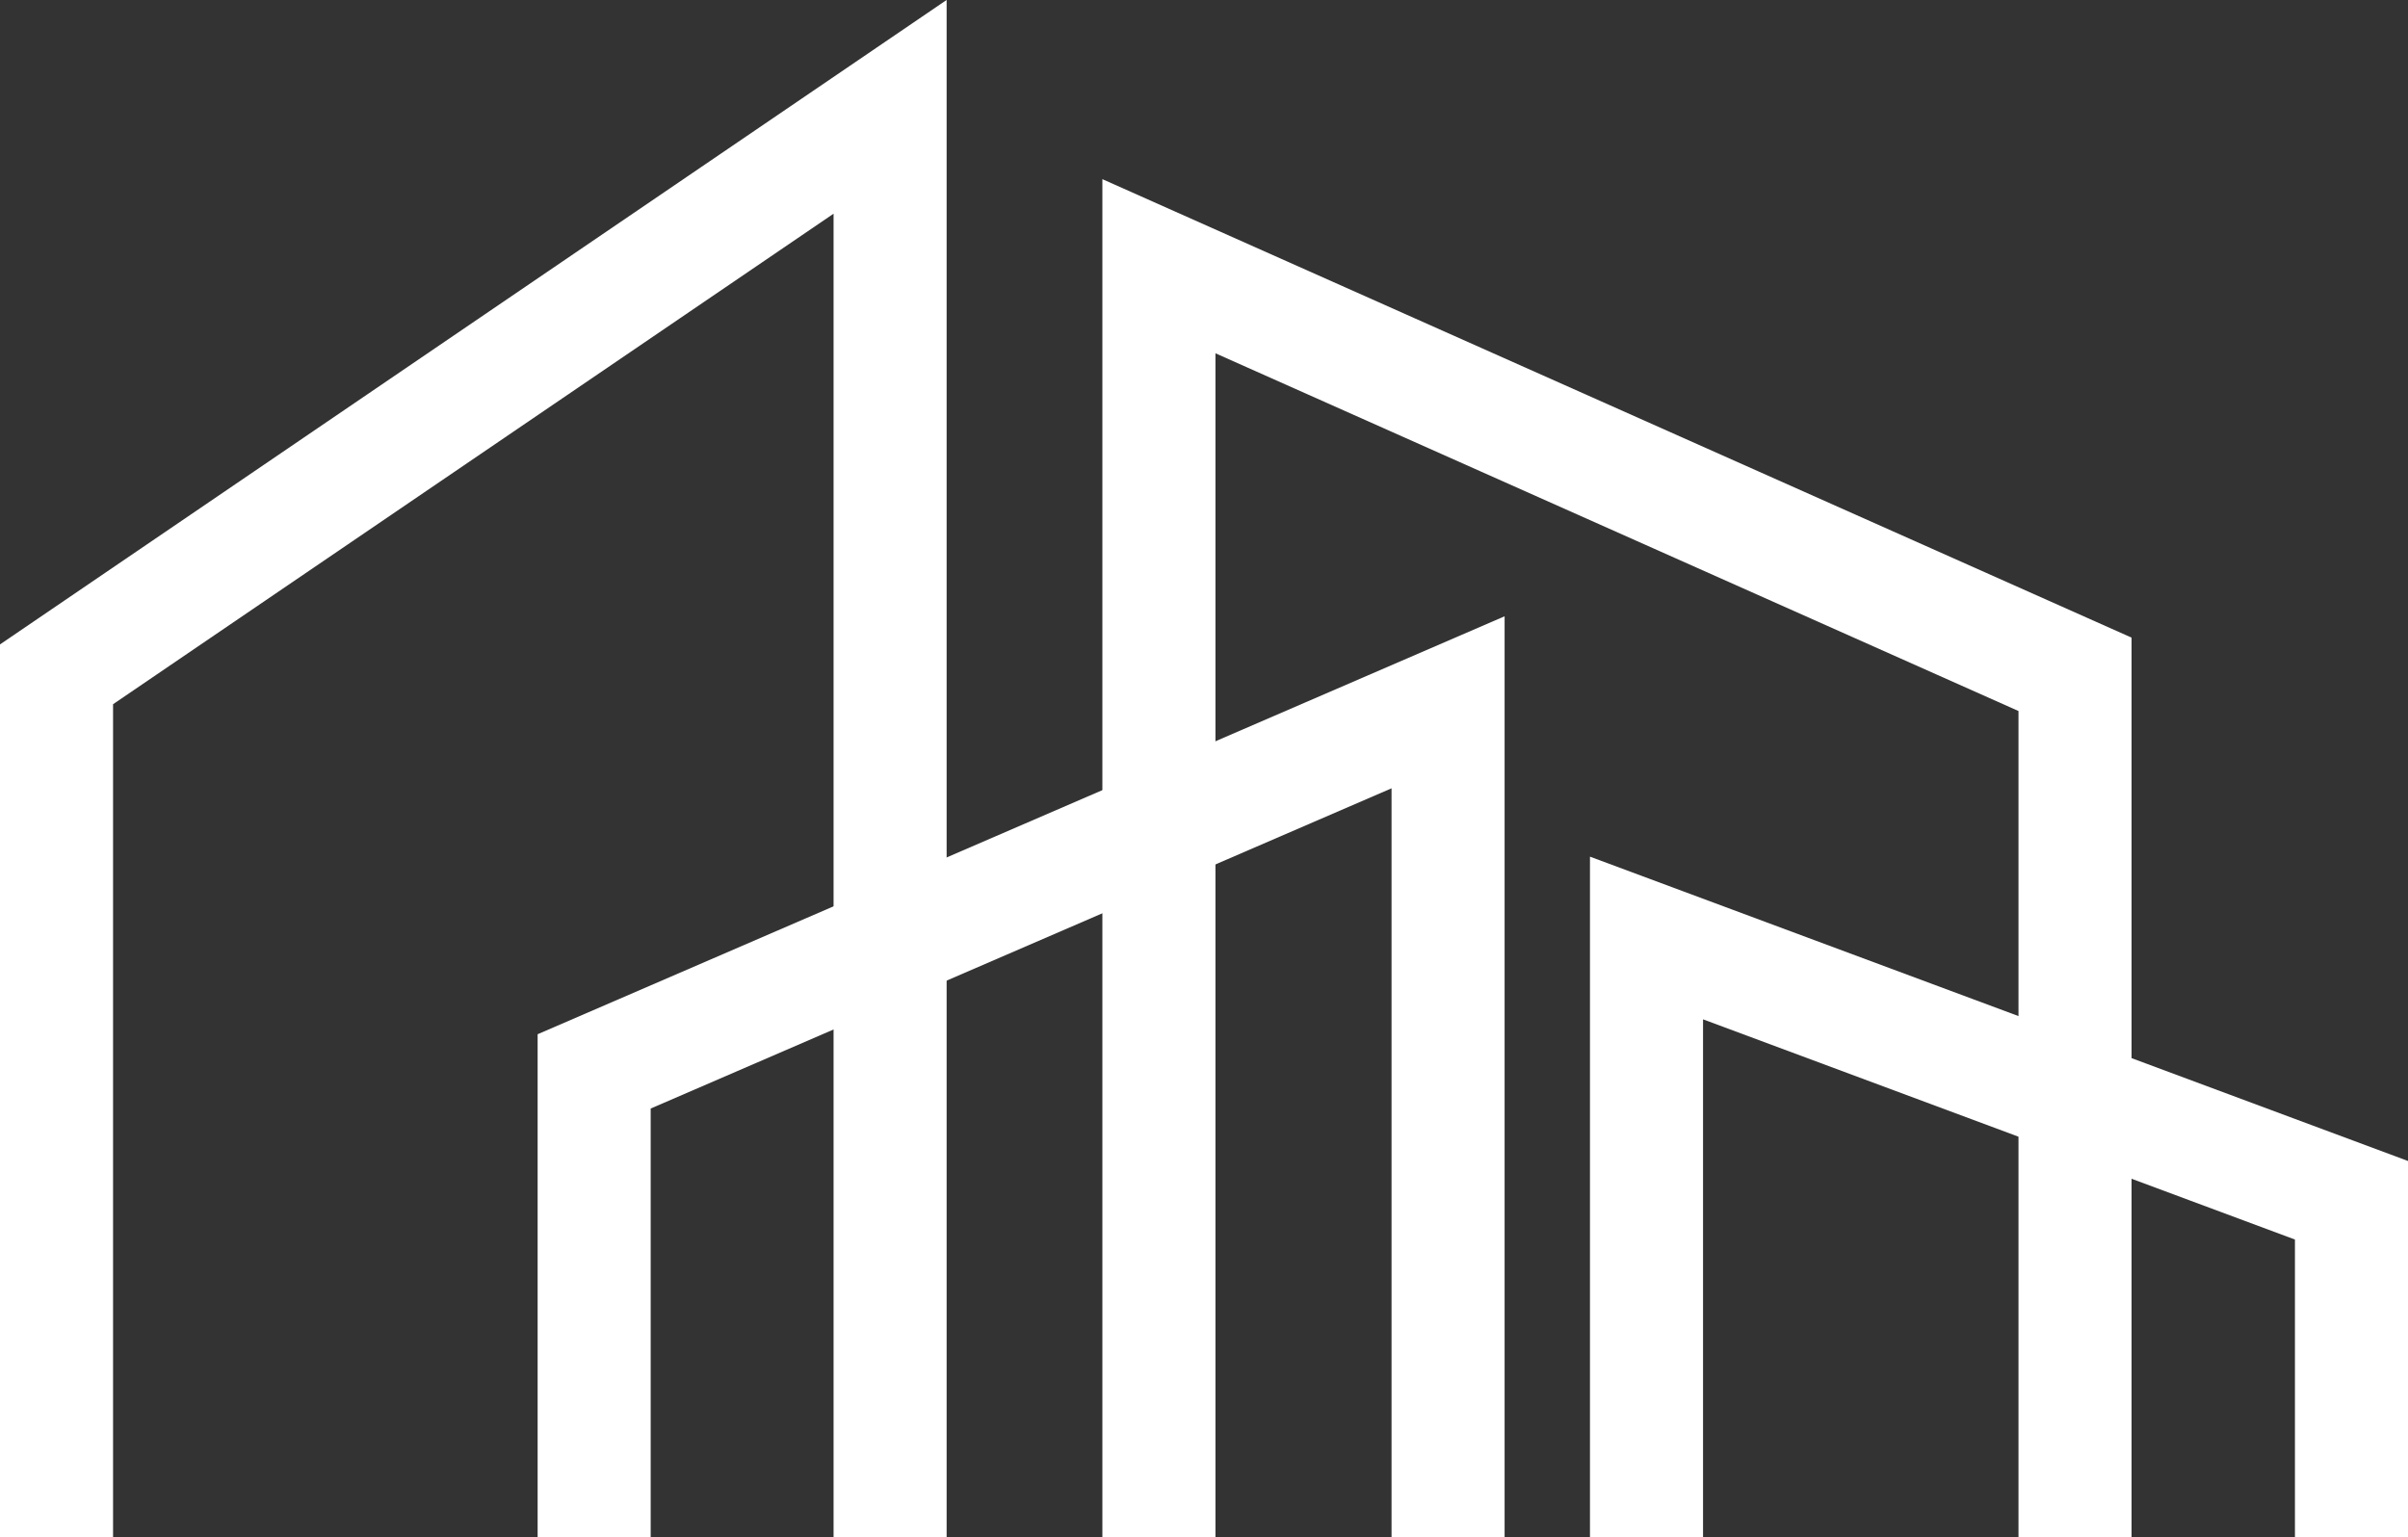
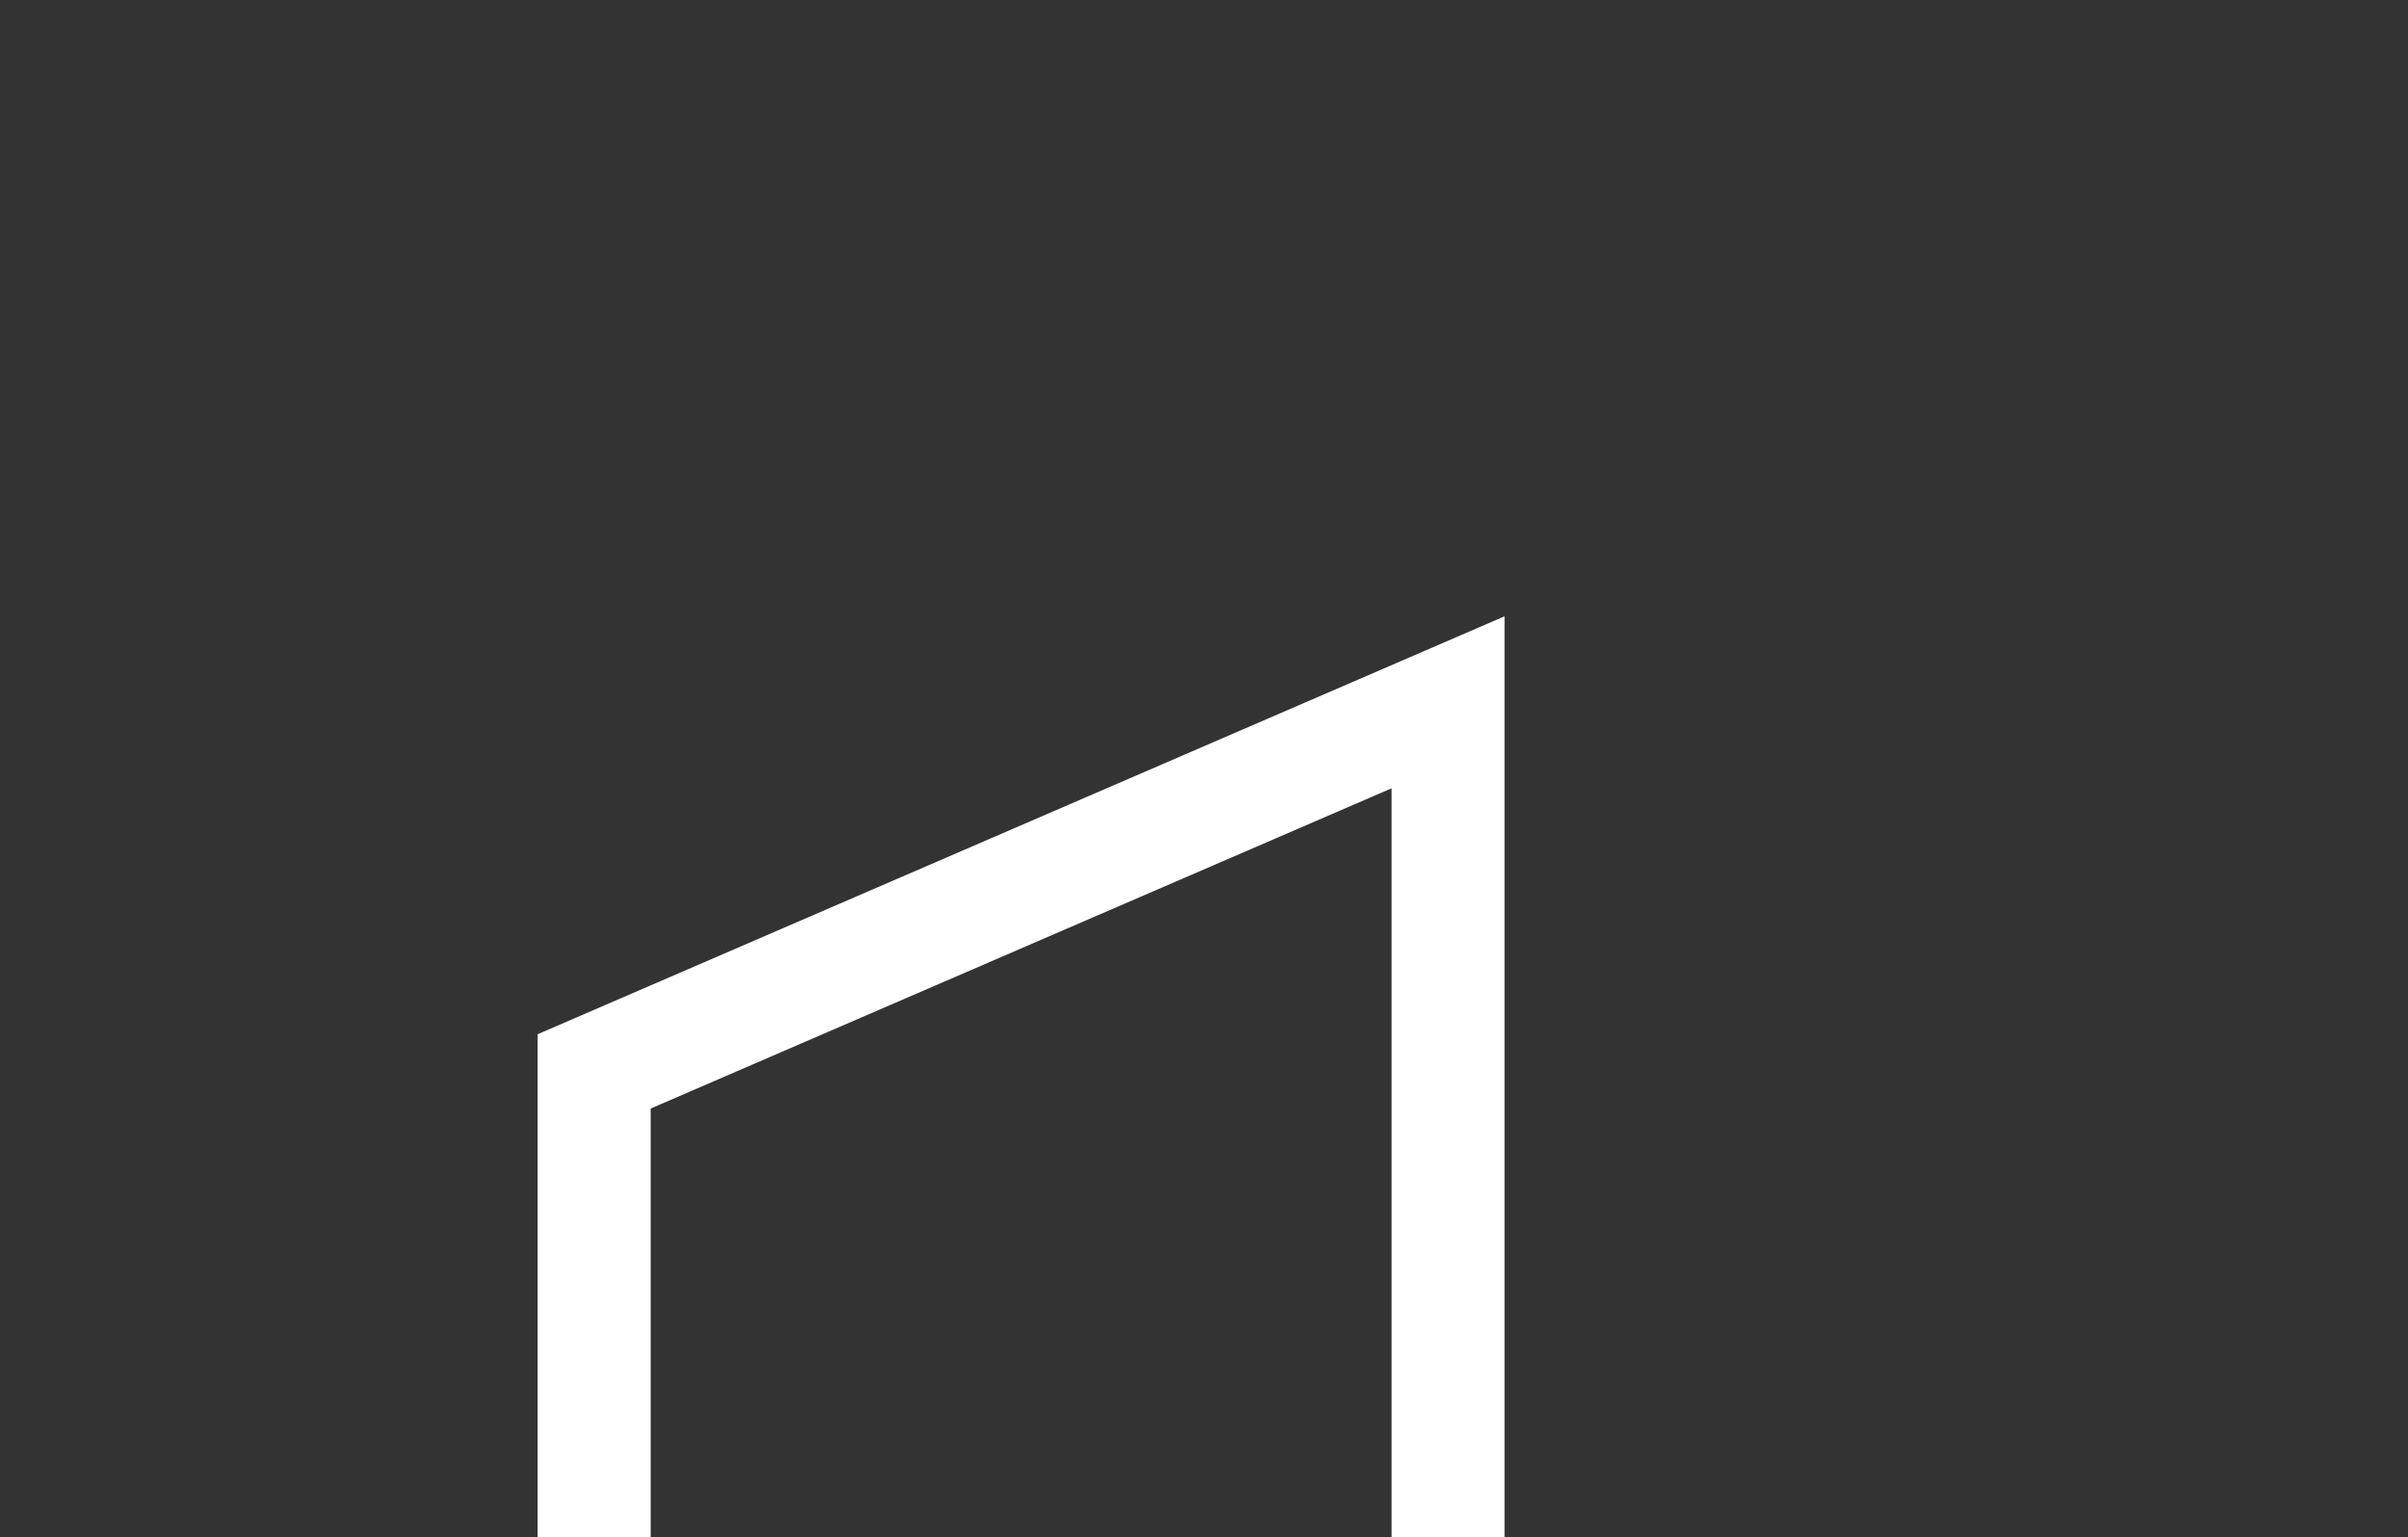
<svg xmlns="http://www.w3.org/2000/svg" id="Layer_2" viewBox="0 0 85.19 54.39">
  <rect x="0" y="0" width="85.19" height="54.39" fill="#333333" stroke="none" />
  <defs>
    <style>.cls-1{fill:none;stroke:#fff;stroke-miterlimit:10;stroke-width:4px;}</style>
  </defs>
  <g id="Layer_2-2">
-     <polyline class="cls-1" points="2 54.39 2 23.86 31.49 3.78 31.49 54.39" />
    <polyline class="cls-1" points="21.02 54.39 21.02 37.91 51.23 24.85 51.23 54.39" />
-     <polyline class="cls-1" points="83.19 54.39 83.19 42.47 58.25 33.19 58.25 54.39" />
-     <polyline class="cls-1" points="73.41 54.39 73.41 23.86 41 9.42 41 54.39" />
  </g>
</svg>